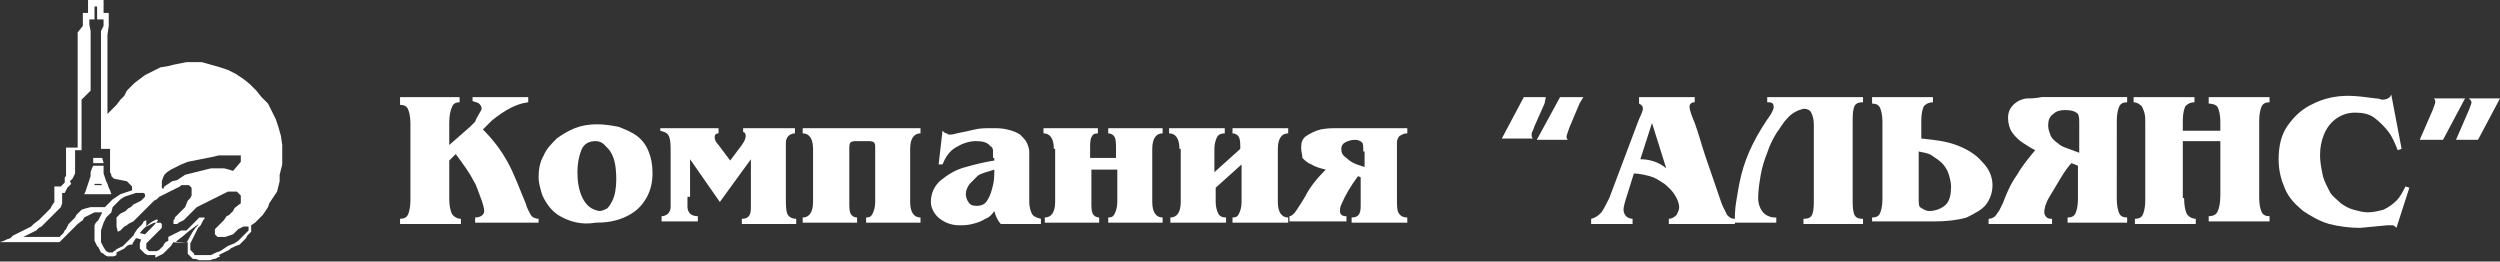
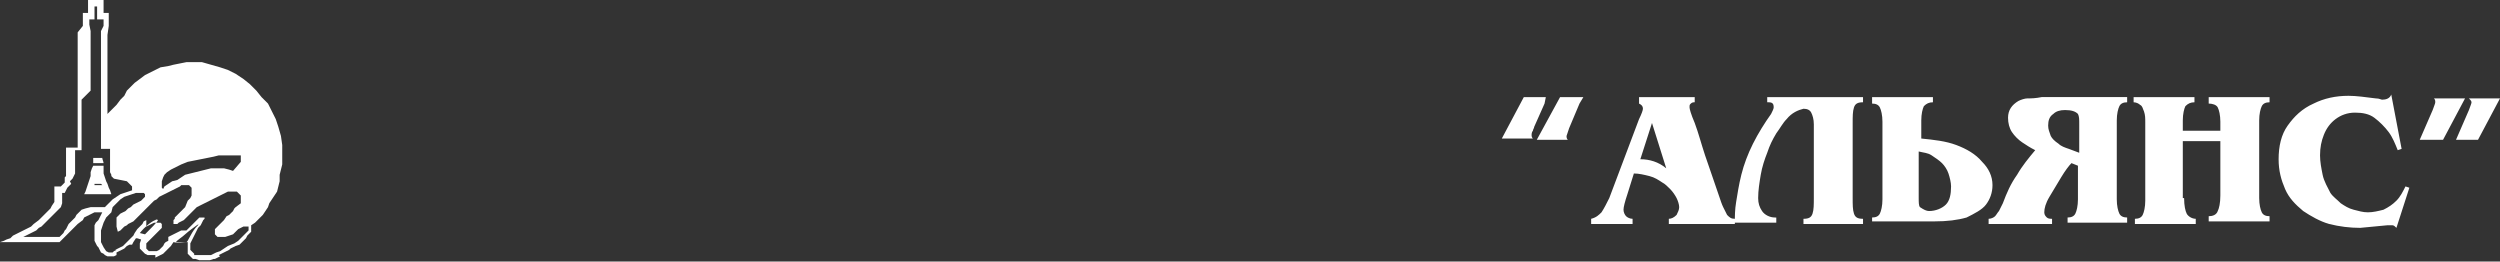
<svg xmlns="http://www.w3.org/2000/svg" id="Слой_1" x="0px" y="0px" width="193.1px" height="20.2px" viewBox="0 0 193.1 20.2" style="enable-background:new 0 0 193.1 20.2;" xml:space="preserve">
  <rect x="0" y="0" width="193.1" height="20.2" fill="#333333" stroke="none" />
  <style type="text/css"> .st0{fill-rule:evenodd;clip-rule:evenodd;fill:#FFFFFF;} </style>
  <path class="st0" d="M8,12.8H7.2L7.1,13L7,13.3L7,13.6l-0.1,0.3l-0.1,0.3l-0.1,0.3l-0.1,0.3l-0.1,0.2h2.1l-0.1-0.3l-0.1-0.2 l-0.1-0.3l-0.1-0.2l-0.1-0.3l-0.1-0.3L8,13L8,12.8L8,12.8z M12.2,17c0,0-0.1-0.1-0.2,0c-0.3,0.1-0.8,0.5-1.2,1l0.4,0.1 C11.6,17.7,12.2,17.1,12.2,17L12.2,17z M10.2,14.7l-0.3,0.1l-0.3,0.1L9.3,15L9,15.2l-0.3,0.2l-0.2,0.2l-0.2,0.2l-0.2,0.2l-0.1,0H8 l-0.1,0l-0.1,0H7.8l-0.1,0H7.6H7.5l-0.5,0l-0.4,0.1l-0.3,0.1l-0.2,0.2l-0.2,0.2l-0.1,0.2L5.6,17l-0.1,0.1l-0.2,0.2l-0.1,0.2 l-0.1,0.2L5,17.8l-0.1,0.2l-0.1,0.1l-0.1,0.1l-0.1,0.1H1.8L2,18.2l0.2-0.1L2.4,18l0.2-0.1l0.2-0.1L3,17.6l0.2-0.1l0.2-0.2l0.2-0.2 L3.7,17l0.2-0.2l0.2-0.2l0.2-0.2l0.2-0.2l0.2-0.2l0.1-0.3v-0.8H5l0.1-0.2l0.1-0.2l0.1-0.1l0.1-0.1l0.1-0.1L5.4,14l0.1-0.1l0.1-0.1 l0.1-0.2l0.1-0.2l0-0.2l0-0.2l0-0.2l0-0.2l0-0.2l0-0.2v-0.6h0.5l0-0.2l0-0.2l0-0.2l0-0.2l0-0.2l0-0.2l0-0.2l0-0.2l0-0.2l0-0.2l0-0.2 l0-0.2l0-0.2l0-0.2l0-0.2l0-0.3l0-0.3l0-0.3L7,7l0-0.3l0-0.3l0-0.3l0-0.3l0-0.3l0-0.3V4.8l0-0.3V4.1l0-0.4V3.3V2.9V2.4l0,0L6.9,1.9 V1.5h0.4v-1h0.2v1H8v0.5L7.8,2.4l0,2.6l0,0.4l0,0.4l0,0.3l0,0.3l0,0.3l0,0.3l0,0.3l0,0.3l0,0.3l0,0.3l0,0.3l0,0.2l0,0.2l0,0.2l0,0.2 l0,0.2l0,0.2l0,0.2l0,0.2l0,0.2l0,0.2l0,0.2l0,0.2l0,0.2l0,0.2l0,0.2h0.7v0.6l0,0.2l0,0.2l0,0.2l0,0.2l0,0.2l0,0.2l0.1,0.2l0,0.1 l0.1,0.1l0.1,0.1L9.8,14l0.1,0.1l0.1,0.1l0.1,0.1l0.1,0.1L10.2,14.7L10.2,14.7z M7.2,12.6h0.8c0-0.1-0.1-0.3-0.1-0.4H7.2 C7.2,12.3,7.2,12.4,7.2,12.6L7.2,12.6z M9.1,17.9L9.1,17.9l0.2-0.1l0.1-0.1l0.1-0.1l0.1-0.1l0.2-0.1l0.1-0.1l0.2-0.1l0.2-0.1 l0.2-0.2l0.2-0.2l0.2-0.2l0.2-0.2l0.2-0.2l0.2-0.2l0.2-0.2l0.2-0.2l0.2-0.1l0.2-0.2l0.2-0.1l0.2-0.1l0.2-0.1l0.2-0.1l0.2-0.1 l0.2-0.1l0.2-0.1l0.2-0.1l0.1-0.1l0.1,0l0.1,0l0.1,0h0.1l0.1,0l0.1,0l0.1,0.1l0.1,0.1l0,0.1l0,0.1l0,0.1v0.1l0,0.2l-0.1,0.2 l-0.2,0.2L14.3,16l-0.2,0.2l-0.2,0.2l-0.2,0.2l-0.2,0.2l0,0.1L13.4,17l0,0.1l0,0.1l0,0.1l0,0l0.1,0l0.1,0l0.1,0l0.1-0.1l0.2-0.1 l0.2-0.1l0.2-0.2l0.2-0.2l0.2-0.2l0.2-0.2l0.1-0.1l0.1-0.1l0.2-0.1l0.2-0.1l0.2-0.1l0.2-0.1l0.2-0.1l0.2-0.1l0.2-0.1l0.2-0.1 l0.2-0.1l0.2-0.1l0.2-0.1l0.2-0.1l0.2,0l0.2,0l0.2,0l0.1,0l0.1,0.1l0.1,0.1l0.1,0.1l0,0.1l0,0.2l0,0.2l0,0.1L18.2,16l-0.1,0.1 L18,16.3l-0.1,0.1l-0.1,0.1l-0.1,0.1l-0.2,0.1L17.3,17l-0.1,0.1L17,17.3l-0.1,0.1l-0.1,0.1l-0.1,0.1l-0.1,0.1l0,0.1l0,0.1l0,0.1 l0,0.1l0.1,0.1l0.1,0.1l0.1,0l0.1,0h0.1l0.3,0l0.3-0.1l0.3-0.1l0.2-0.2l0.2-0.2l0.2-0.1l0.2-0.1l0.2,0l0.1,0l0.1,0l0,0.1v0.1l0,0.1 l-0.1,0.1l-0.1,0.1l-0.2,0.2l-0.2,0.2l-0.2,0.2l-0.3,0.2L17.6,19l-0.3,0.2l-0.3,0.2l-0.3,0.1l-0.2,0.1l-0.2,0.1L16,19.7l-0.2,0 l-0.2,0l-0.2,0l-0.2,0l-0.2,0L15,19.6l-0.1-0.1l-0.1-0.1l-0.1-0.1l0-0.1v-0.1l0-0.1l0-0.1l0-0.1l0.1-0.2l0.1-0.2l0.1-0.2l0.1-0.2 l0.1-0.2l0.1-0.2l0.2-0.2l0.1-0.2l0.1-0.2l0.1-0.1l0-0.1l-0.2,0l-0.1,0l-0.1,0l-0.1,0.1L15.2,17l-0.1,0.1l-0.1,0.1l-0.1,0.1 l-0.1,0.1l-0.1,0.1l-0.1,0.1l-0.1,0.1l-0.1,0.1L14,17.8l-0.2,0.1l-0.2,0.1l-0.2,0.1l-0.2,0.1l-0.2,0.1L13,18.6l-0.2,0.1l-0.1,0.1 L12.6,19l-0.1,0.1l-0.1,0.1l-0.1,0.1l-0.2,0.1l-0.2,0l-0.2,0l-0.2,0l-0.1-0.1l-0.1-0.1l0-0.2l0-0.1l0-0.1l0.1-0.1l0.1-0.1l0.1-0.1 l0.1-0.1l0.1-0.1l0.1-0.1l0.1-0.1l0.1-0.1l0.1-0.1l0.1-0.1l0.1-0.1l0.1-0.1l0-0.1l0-0.1l0-0.1l-0.1-0.1l-0.1,0l-0.2,0l-0.2,0 l-0.2,0.1l-0.2,0.1l-0.2,0.1L11.3,17l-0.2,0.1L11,17.3l-0.1,0.1l-0.1,0.1l-0.1,0.1l-0.1,0.1L10.4,18l-0.1,0.2l-0.2,0.2l-0.2,0.2 l-0.2,0.2l-0.2,0.2l-0.2,0.1l-0.2,0.1l-0.2,0.1L9,19.3l-0.2,0.1l-0.1,0.1l-0.1,0l-0.2,0l-0.2-0.1L8,19.1l-0.1-0.2l-0.1-0.2l0-0.2 l0-0.2v-0.2l0-0.3l0.1-0.3L8,17.2L8.1,17l0.1-0.2l0.2-0.2l0.2-0.2L8.7,16l0.2-0.2l0.2-0.2l0.2-0.2l0.3-0.2l0.3-0.1l0.3-0.1l0.3-0.1 l0.3,0l0.2,0l0.1,0l0.1,0.1l0,0.1l0,0.1l-0.1,0.1l-0.1,0.1l-0.1,0.1l-0.2,0.1l-0.2,0.1l-0.2,0.1l-0.2,0.2l-0.2,0.1l-0.2,0.2 l-0.2,0.1l-0.2,0.1l-0.1,0.1l-0.1,0.1l-0.1,0.1l0,0.1v0.1v0.1v0.1l0,0.1v0.1l0,0.1L9.1,17.9L9.1,17.9L9.1,17.9z M12.6,14.6 L12.6,14.6L12.6,14.6l-0.1-0.1l0-0.1l0-0.1v-0.1l0-0.1v-0.1l0.1-0.3l0.1-0.2l0.2-0.2l0.3-0.2l0.4-0.2l0.4-0.2l0.5-0.2l0.5-0.1 l0.5-0.1l0.5-0.1l0.5-0.1l0.4-0.1l0.4,0l0.4,0l0.3,0l0.3,0l0.1,0l0.1,0l0.1,0l0,0.1l0,0.1v0.1l0,0.1l0,0.1l-0.6,0.7l-0.3-0.1 L17.3,13L17,13h-0.3l-0.4,0l-0.4,0.1l-0.4,0.1l-0.4,0.1l-0.4,0.1l-0.4,0.1L14,13.7l-0.3,0.2L13.3,14l-0.3,0.2l-0.3,0.2L12.6,14.6 L12.6,14.6z M7.3,14.2l0,0.1h0.6l-0.1-0.1l0-0.1L7.8,14l0-0.1l0-0.1l0-0.1l0-0.1l0-0.1l0,0.1l0,0.1l0,0.1l0,0.1l0,0.1l0,0.1l0,0.1 L7.3,14.2L7.3,14.2z M19.4,17.4L19.4,17.4L19.4,17.4L19.4,17.4L19.4,17.4l0,0.2v0.2l0,0.1L19.3,18l-0.1,0.1l-0.1,0.1L19,18.4 l-0.1,0.1l-0.1,0.1l-0.1,0.1l-0.1,0.1l-0.1,0.1L18.2,19l-0.2,0.1l-0.2,0.1l-0.1,0.1l-0.2,0.1l-0.2,0.1l-0.2,0.1l-0.2,0.1L17,19.8 l-0.2,0.1l-0.2,0.1L16.5,20l-0.3,0.1L16,20.1l-0.3,0h-0.3l-0.3-0.1L14.9,20l-0.2-0.2l-0.2-0.2l0-0.1l0-0.1l0-0.1l0-0.1l0-0.1l0-0.1 v-0.1l0-0.2c-0.4,0-0.7,0.1-1.1,0L13.2,19l-0.1,0.1l-0.1,0.1L13,19.2l-0.1,0.1l-0.1,0.1l-0.1,0.1l-0.1,0.1l-0.2,0.1l-0.2,0.1 l-0.2,0.1L12,19.7l-0.2,0l-0.2,0l-0.2,0l-0.2-0.1l-0.1-0.1L11,19.4l-0.1-0.1l-0.1-0.1l0-0.1l0-0.1c0-0.1,0-0.2,0-0.2l0.1-0.3 c-0.3-0.1-0.3-0.1-0.4-0.1l-0.2,0.3l-0.1,0.2L10,18.9l-0.2,0.1l-0.2,0.2l-0.2,0.1l-0.2,0.1l-0.2,0.1L9,19.7l-0.2,0.1l-0.2,0H8.5 l-0.2,0l-0.2-0.1L8,19.6l-0.2-0.1l-0.1-0.2l-0.1-0.2L7.5,19l-0.1-0.2l-0.1-0.2l0-0.2l0-0.2V18l0-0.2l0-0.2l0-0.2l0.1-0.2L7.6,17 l0.1-0.2l0.1-0.2l0.1-0.2l0,0l0,0l0,0l0,0l-0.2,0l-0.2,0l-0.2,0l-0.2,0.1l-0.2,0.1l-0.2,0.1l-0.2,0.1l-0.1,0.2L6,17.3l-0.2,0.2 l-0.2,0.2l-0.2,0.2l-0.2,0.2l-0.2,0.2l-0.2,0.2l-0.2,0.2H0l0.3-0.1l0.2-0.1l0.3-0.1L1,18.2l0.2-0.1L1.4,18l0.2-0.1l0.2-0.1l0.2-0.1 l0.2-0.1l0.2-0.1l0.2-0.2L3,17l0.2-0.2l0.2-0.2l0.2-0.2l0.3-0.3L4,15.9l0.2-0.3v-1.2h0.5l0.1-0.1l0.1-0.1l0.1-0.1L5,13.8L5,13.7 l0.1-0.1l0-0.1l0-0.1l0-0.1l0-0.1l0-0.1l0-0.1l0-0.1l0-0.1l0-0.2l0-0.2v-1H6L6,10.8l0-0.3l0-0.3l0-0.3l0-0.3l0-0.3l0-0.3l0-0.3 l0-0.3l0-0.3l0-0.3l0-0.3l0-0.3l0-0.3l0-0.3l0-0.3l0-0.3l0-0.3l0-0.3l0-0.3l0-0.3l0-0.3V4.9l0-0.3V4.4l0-0.3V3.8V3.6l0-0.3V3V2.8 V2.5L6.4,2V1h0.4V0h1.2v1h0.4v1L8.3,2.7l0,0.4l0,0.4l0,0.4l0,0.4l0,0.4l0,0.3l0,0.4l0,0.4l0,0.4l0,0.3l0,0.4l0,0.4l0,0.4l0,0.3 l0,0.4l0,0.4L9,8.1l0.3-0.4l0.3-0.3L9.8,7l0.3-0.3l0.3-0.3l0.4-0.3l0.4-0.3l0.4-0.2l0.4-0.2l0.4-0.2L13,5.1L13.4,5l0.5-0.1l0.5-0.1 l0.5,0l0.7,0L16.3,5l0.7,0.2l0.6,0.2l0.6,0.3l0.6,0.4l0.5,0.4l0.5,0.5l0.4,0.5L20.7,8L21,8.6l0.3,0.6l0.2,0.6l0.2,0.7l0.1,0.7l0,0.7 l0,0.4l0,0.4l-0.1,0.4l-0.1,0.4L21.6,14l-0.1,0.4l-0.1,0.4l-0.2,0.3l-0.2,0.3l-0.2,0.3L20.7,16l-0.2,0.3l-0.2,0.3l-0.3,0.3l-0.3,0.3 L19.4,17.4L19.4,17.4z M14.3,18.1c0.2-0.2,0.9-0.7,0.9-0.7c0.3-0.2,0,0.1-0.1,0.2c-0.4,0.5-0.6,1.1-0.7,1.1c-0.3,0-0.5,0-0.8,0 C13.6,18.6,14.1,18.3,14.3,18.1L14.3,18.1z" />
  <path class="st0" d="M191.4,10.8h-1.7l1-2.3c0.1-0.3,0.2-0.5,0.2-0.6c0-0.1-0.1-0.2-0.2-0.3h2.4L191.4,10.8L191.4,10.8z M188.7,10.8 h-1.8l1-2.3c0.1-0.3,0.2-0.5,0.2-0.6c0-0.1,0-0.2-0.1-0.3h2.4L188.7,10.8L188.7,10.8z M185.1,17.6c-0.1-0.1-0.2-0.2-0.3-0.2 c-0.1,0-0.3,0-0.4,0l-2.1,0.2c-0.8,0-1.6-0.1-2.4-0.3c-0.7-0.2-1.4-0.6-2-1c-0.6-0.5-1.1-1-1.4-1.7c-0.3-0.7-0.5-1.4-0.5-2.3 c0-1,0.2-1.9,0.7-2.6c0.5-0.7,1.1-1.3,2-1.7c0.8-0.4,1.7-0.6,2.7-0.6c0.6,0,1.3,0.1,2.1,0.2c0.3,0,0.4,0.1,0.5,0.1 c0.3,0,0.6-0.1,0.7-0.4l0.8,4.2l-0.3,0.1c-0.2-0.5-0.4-1-0.7-1.4c-0.3-0.4-0.7-0.8-1.1-1.1c-0.4-0.3-0.9-0.4-1.5-0.4 c-0.6,0-1.1,0.2-1.5,0.5c-0.4,0.3-0.7,0.7-0.9,1.2c-0.2,0.5-0.3,1-0.3,1.6c0,0.5,0.1,1,0.2,1.5c0.1,0.5,0.4,1,0.6,1.4 c0.2,0.3,0.5,0.5,0.8,0.8c0.3,0.2,0.6,0.4,1,0.5c0.4,0.1,0.7,0.2,1.1,0.2c0.4,0,0.8-0.1,1.2-0.2c0.4-0.2,0.7-0.4,1-0.7 c0.3-0.3,0.5-0.7,0.7-1.1l0.3,0.1L185.1,17.6L185.1,17.6z M168.7,15.3c0,0.6,0.1,1,0.2,1.2c0.1,0.2,0.4,0.4,0.7,0.4v0.4h-4.7v-0.4 c0.3,0,0.5-0.1,0.6-0.3c0.1-0.2,0.2-0.6,0.2-1.1v-6c0-0.4,0-0.6-0.1-0.9c-0.1-0.2-0.1-0.4-0.3-0.5c-0.1-0.1-0.3-0.2-0.5-0.2V7.5h4.7 v0.4c-0.3,0-0.5,0.1-0.7,0.3c-0.1,0.2-0.2,0.6-0.2,1.1v0.8h2.9V9.4c0-0.5-0.1-0.9-0.2-1.1c-0.1-0.2-0.4-0.3-0.7-0.3V7.5h4.7v0.4 c-0.3,0-0.5,0.1-0.6,0.3c-0.1,0.2-0.2,0.6-0.2,1.1v6c0,0.5,0.1,0.9,0.2,1.1c0.1,0.2,0.3,0.3,0.6,0.3v0.4h-4.7v-0.4 c0.3,0,0.6-0.1,0.7-0.4c0.1-0.2,0.2-0.6,0.2-1.2v-4.2h-2.9V15.3L168.7,15.3z M158.2,9.7c0,0.3,0.1,0.5,0.2,0.8 c0.1,0.2,0.3,0.4,0.6,0.6c0.2,0.2,0.5,0.3,0.8,0.4c0.3,0.1,0.5,0.2,0.8,0.3V9.6c0-0.4,0-0.6-0.1-0.8c-0.2-0.2-0.5-0.3-1-0.3 c-0.4,0-0.7,0.1-0.9,0.3C158.3,9,158.2,9.3,158.2,9.7L158.2,9.7z M163.5,15.4c0,0.5,0.1,0.9,0.2,1.1c0.1,0.2,0.3,0.3,0.6,0.3v0.4 h-4.6v-0.4c0.3,0,0.5-0.1,0.6-0.3c0.1-0.2,0.2-0.6,0.2-1.1v-2.6l-0.5-0.2c-0.2,0.2-0.5,0.6-0.8,1.1c-0.3,0.5-0.6,1-0.9,1.5 c-0.3,0.5-0.4,0.9-0.4,1.2c0,0.2,0.1,0.3,0.2,0.4c0.1,0.1,0.3,0.1,0.4,0.1v0.4h-4.9v-0.4c0.2,0,0.4-0.1,0.5-0.2 c0.1-0.1,0.2-0.3,0.3-0.4c0.1-0.2,0.2-0.4,0.3-0.6c0.3-0.8,0.6-1.5,1.1-2.2c0.4-0.7,0.9-1.3,1.4-1.9c-0.4-0.2-0.7-0.4-1-0.6 c-0.3-0.2-0.6-0.5-0.8-0.8c-0.2-0.3-0.3-0.7-0.3-1.1c0-0.6,0.3-1,0.8-1.3c0.2-0.1,0.5-0.2,0.7-0.2c0.3,0,0.6,0,1.1-0.1h6.6v0.4 c-0.3,0-0.5,0.1-0.6,0.3s-0.2,0.6-0.2,1.1V15.4L163.5,15.4z M149,16.3c0.5,0,1-0.2,1.3-0.5c0.3-0.3,0.4-0.8,0.4-1.4 c0-0.3-0.1-0.7-0.2-1c-0.1-0.3-0.3-0.6-0.5-0.8c-0.2-0.2-0.5-0.4-0.8-0.6c-0.3-0.2-0.6-0.2-1-0.3v3.6c0,0.3,0,0.6,0.1,0.7 C148.6,16.2,148.8,16.3,149,16.3L149,16.3z M144.6,17.2v-0.4c0.3,0,0.5-0.1,0.6-0.3c0.1-0.2,0.2-0.6,0.2-1.1v-6 c0-0.5-0.1-0.9-0.2-1.1c-0.1-0.2-0.3-0.3-0.6-0.3V7.5h4.7v0.4c-0.3,0-0.5,0.1-0.7,0.3c-0.1,0.2-0.2,0.6-0.2,1.1v1.4 c1,0.1,1.9,0.2,2.7,0.5c0.8,0.3,1.5,0.7,2,1.3c0.5,0.5,0.8,1.1,0.8,1.8c0,0.6-0.2,1.1-0.5,1.5c-0.3,0.4-0.9,0.7-1.5,1 c-0.7,0.2-1.5,0.3-2.5,0.3H144.6L144.6,17.2z M138,9.2c-0.3,0.3-0.5,0.7-0.8,1.1c-0.3,0.5-0.5,0.9-0.7,1.5c-0.2,0.5-0.4,1.1-0.5,1.7 c-0.1,0.6-0.2,1.2-0.2,1.8c0,0.4,0.1,0.7,0.3,1c0.2,0.3,0.6,0.5,1,0.5l0.1,0v0.4h-3.2v-0.1c0-0.4,0-0.9,0.1-1.5 c0.1-0.6,0.2-1.3,0.4-2.1c0.2-0.8,0.5-1.6,0.9-2.4c0.4-0.8,0.9-1.6,1.4-2.3c0.1-0.2,0.2-0.4,0.2-0.5c0-0.3-0.1-0.4-0.4-0.4h-0.1V7.5 h7.4v0.4c-0.4,0-0.6,0.1-0.7,0.4c-0.1,0.3-0.1,0.7-0.1,1.2v5.8c0,0.5,0,0.9,0.1,1.2c0.1,0.3,0.3,0.4,0.7,0.4v0.4h-4.6v-0.4 c0.4,0,0.6-0.1,0.7-0.4c0.1-0.3,0.1-0.7,0.1-1.2V9.6c0-0.4-0.1-0.7-0.2-0.9c-0.1-0.2-0.3-0.3-0.6-0.3C138.9,8.5,138.4,8.7,138,9.2 L138,9.2z M127.6,9.5l-0.9,2.8c0.7,0,1.4,0.2,2,0.7L127.6,9.5L127.6,9.5z M125.7,15c-0.2,0.6-0.3,1-0.3,1.2c0,0.2,0.1,0.4,0.2,0.5 c0.1,0.1,0.3,0.2,0.5,0.2v0.4h-3.2v-0.4c0.4-0.1,0.6-0.3,0.8-0.5c0.2-0.3,0.4-0.7,0.6-1.1l2.3-6.1c0.2-0.4,0.3-0.7,0.3-0.8 c0-0.2-0.1-0.3-0.3-0.4V7.5h4.3v0.4c-0.1,0-0.2,0-0.3,0.1c-0.1,0.1-0.1,0.1-0.1,0.3c0,0.1,0.1,0.5,0.4,1.2c0.3,0.8,0.5,1.6,0.8,2.5 c0.3,0.9,0.7,2,1.1,3.2c0.1,0.3,0.2,0.6,0.3,0.8c0.1,0.2,0.2,0.4,0.3,0.6c0.2,0.2,0.3,0.3,0.6,0.3v0.4h-5.1v-0.4 c0.2,0,0.4-0.1,0.6-0.3c0.1-0.2,0.2-0.4,0.2-0.6c0-0.2-0.1-0.5-0.2-0.7c-0.1-0.2-0.3-0.5-0.5-0.7c-0.2-0.2-0.4-0.4-0.6-0.5 c-0.3-0.2-0.6-0.4-1-0.5c-0.4-0.1-0.8-0.2-1.2-0.2L125.7,15L125.7,15z M117.7,7.5h1.7L119.3,8l-0.8,1.8c0,0.1-0.1,0.2-0.1,0.3 c-0.1,0.1-0.1,0.3-0.1,0.3c0,0.1,0,0.2,0.1,0.3h-2.4L117.7,7.5L117.7,7.5z M120.5,7.5h1.8L122,8l-0.8,1.9c-0.1,0.3-0.2,0.6-0.2,0.6 c0,0.1,0,0.2,0.1,0.3h-2.4L120.5,7.5L120.5,7.5z" />
-   <path class="st0" d="M105.3,11.7c0-0.4,0-0.6-0.1-0.7c-0.1-0.1-0.3-0.2-0.5-0.2c-0.4,0-0.6,0.1-0.8,0.2c-0.2,0.1-0.3,0.3-0.3,0.5 c0,0.3,0.1,0.5,0.4,0.7c0.2,0.2,0.5,0.4,0.8,0.5l0.6,0.2V11.7L105.3,11.7z M100.5,11.4c0-0.4,0.1-0.7,0.4-0.9 c0.3-0.2,0.7-0.4,1.1-0.5c0.5-0.1,0.9-0.1,1.4-0.1h5.3v0.4c-0.3,0-0.4,0.1-0.6,0.2c-0.1,0.1-0.2,0.3-0.2,0.5c0,0.2,0,0.5,0,0.8v3.5 c0,0.5,0,0.9,0.1,1.1c0.1,0.2,0.3,0.4,0.7,0.4v0.4h-4.3v-0.4c0.3,0,0.5-0.1,0.6-0.3c0.1-0.2,0.1-0.4,0.1-0.8v-0.4v-1.6l-0.2-0.1 c-0.6,0.8-1,1.5-1.3,2.2c-0.1,0.2-0.1,0.4-0.1,0.5c0,0.3,0.2,0.4,0.5,0.4v0.4h-4.4l0-0.4c0.1,0,0.3-0.1,0.5-0.4 c0.2-0.3,0.4-0.6,0.7-1.1c0.4-0.8,1-1.5,1.6-2.1c-0.4-0.1-0.8-0.2-1.1-0.4c-0.3-0.1-0.5-0.3-0.7-0.5C100.6,12,100.5,11.7,100.5,11.4 L100.5,11.4z M91.1,11.5c0-0.8-0.3-1.2-0.8-1.2V9.9h4.3v0.4c-0.3,0-0.5,0.1-0.6,0.3c-0.1,0.2-0.2,0.5-0.2,0.9v1.8l2-1.8 c0-0.4,0-0.7-0.1-0.9c-0.1-0.2-0.3-0.3-0.5-0.3V9.9h4.3v0.4c-0.5,0-0.8,0.4-0.8,1.2v4.1c0,0.8,0.3,1.2,0.8,1.2v0.4h-4.3v-0.4 c0.3,0,0.4-0.1,0.5-0.3c0.1-0.2,0.2-0.5,0.2-0.9v-2.9l-2,1.8v1.1c0,0.4,0.1,0.7,0.2,0.9c0.1,0.2,0.3,0.3,0.6,0.3v0.4h-4.3v-0.4 c0.5,0,0.8-0.4,0.8-1.2V11.5L91.1,11.5z M81.4,11.5c0-0.8-0.3-1.2-0.8-1.2V9.9h4.2v0.4c-0.3,0-0.4,0.1-0.5,0.3 c-0.1,0.2-0.1,0.5-0.1,0.9v0.7h2v-0.7c0-0.4,0-0.7-0.1-0.9c-0.1-0.2-0.3-0.3-0.5-0.3V9.9h4.2v0.4c-0.5,0-0.8,0.4-0.8,1.2v4.1 c0,0.8,0.3,1.2,0.8,1.2v0.4h-4.2v-0.4c0.3,0,0.4-0.1,0.5-0.3c0.1-0.2,0.2-0.5,0.2-0.9v-2.5h-2v2.5c0,0.4,0,0.7,0.1,0.9 c0.1,0.2,0.3,0.3,0.5,0.3v0.4h-4.2v-0.4c0.5,0,0.8-0.4,0.8-1.2V11.5L81.4,11.5z M75.5,13.6c-0.2,0.2-0.4,0.4-0.6,0.6 c-0.2,0.3-0.3,0.5-0.3,0.8c0,0.2,0.1,0.5,0.2,0.6c0.1,0.2,0.3,0.3,0.6,0.3c0.4,0,0.7-0.1,0.9-0.5c0.2-0.3,0.3-0.7,0.4-1.1 c0.1-0.4,0.1-0.8,0.1-1.2C76.2,13.3,75.7,13.4,75.5,13.6L75.5,13.6z M76.7,12.2c0-0.3,0-0.5,0-0.6c0-0.1-0.1-0.3-0.2-0.3 c-0.2-0.3-0.6-0.4-1.1-0.4c-0.6,0-1.1,0.2-1.6,0.5c-0.5,0.3-0.8,0.8-1,1.3l-0.3,0l0.3-2.6c0.1,0.1,0.2,0.2,0.3,0.2 c0.1,0,0.1,0.1,0.2,0.1c0.1,0,0.3,0,0.6-0.1c0.5-0.1,1-0.2,1.4-0.3c0.4-0.1,0.8-0.1,1.3-0.1c0.4,0,0.8,0,1.2,0.1 c0.4,0.1,0.7,0.2,1,0.4c0.2,0.2,0.4,0.4,0.5,0.6c0.1,0.2,0.2,0.5,0.2,0.7c0,0.2,0,0.6,0,0.9v2.7v0.3c0,0.4,0.1,0.7,0.2,0.9 c0.1,0.2,0.3,0.3,0.7,0.4v0.4h-3.1c-0.2-0.2-0.4-0.6-0.5-1c-0.2,0.3-0.4,0.5-0.7,0.6c-0.3,0.2-0.6,0.3-1,0.4c-0.4,0.1-0.7,0.1-1,0.1 c-0.6,0-1.1-0.2-1.5-0.5c-0.4-0.3-0.7-0.8-0.7-1.3c0-0.7,0.3-1.3,0.8-1.7c0.5-0.4,1.1-0.8,1.9-1c0.7-0.2,1.5-0.4,2.2-0.5V12.2 L76.7,12.2z M66.3,10.9c-0.3,0-0.5,0-0.6,0.1c-0.1,0.1-0.1,0.3-0.1,0.5v4.1c0,0.4,0,0.7,0.1,0.9c0.1,0.2,0.3,0.3,0.5,0.3v0.4H62 v-0.4c0.5,0,0.8-0.4,0.8-1.2v-4.1c0-0.8-0.3-1.2-0.8-1.2V9.9h9.1v0.4c-0.5,0-0.8,0.4-0.8,1.2v4.1c0,0.8,0.3,1.2,0.8,1.2v0.4h-4.2 v-0.4c0.3,0,0.4-0.1,0.5-0.3c0.1-0.2,0.2-0.5,0.2-0.9v-4.1c0-0.3,0-0.4-0.1-0.5c-0.1-0.1-0.3-0.1-0.5-0.1H66.3L66.3,10.9z M53.1,15.2c0,0.4,0,0.6,0,0.8c0,0.2,0.1,0.4,0.2,0.5c0.1,0.1,0.3,0.2,0.6,0.2v0.4h-2.8v-0.4c0.2,0,0.4-0.1,0.5-0.2 c0.1-0.1,0.2-0.3,0.2-0.5c0-0.2,0-0.5,0-0.8v-3.4c0-0.5,0-0.9-0.1-1.2c-0.1-0.3-0.3-0.4-0.7-0.5V9.9h4.5v0.4c-0.2,0-0.3,0.1-0.3,0.3 c0,0.2,0.1,0.4,0.3,0.6l0.9,1.2l0.9-1.2c0.2-0.3,0.3-0.5,0.3-0.7c0-0.2-0.1-0.3-0.2-0.3V9.9h4l0,0.4c-0.2,0-0.4,0.1-0.5,0.2 c-0.1,0.1-0.2,0.3-0.2,0.5c0,0.2,0,0.5,0,0.8v3.4c0,0.6,0,1,0.1,1.3c0.1,0.2,0.3,0.4,0.7,0.4v0.4h-4.2v-0.4c0.3,0,0.5-0.1,0.6-0.3 c0.1-0.2,0.1-0.4,0.1-0.8v-0.5v-3l-2.4,3.3l-2.3-3.3V15.2L53.1,15.2z M46.3,16.3c0.2,0,0.4-0.1,0.6-0.2c0.2-0.2,0.3-0.4,0.4-0.6 c0.2-0.4,0.3-1,0.3-1.6c0-0.9-0.1-1.6-0.4-2.1c-0.1-0.2-0.3-0.4-0.5-0.6c-0.2-0.2-0.4-0.3-0.7-0.3c-0.5,0-0.9,0.2-1.1,0.7 c-0.2,0.5-0.3,1.1-0.3,1.7c0,0.7,0.1,1.4,0.4,2C45.3,15.9,45.7,16.2,46.3,16.3L46.3,16.3L46.3,16.3z M43.1,16.6 c-0.3-0.2-0.6-0.5-0.8-0.8c-0.2-0.3-0.4-0.6-0.5-1c-0.1-0.4-0.2-0.7-0.2-1.1c0-0.6,0.1-1.2,0.4-1.7c0.2-0.5,0.6-0.9,1-1.3 c0.4-0.3,0.9-0.6,1.4-0.8c0.5-0.2,1.1-0.3,1.7-0.3c0.6,0,1.2,0.1,1.7,0.2c0.5,0.2,1,0.4,1.4,0.7c0.4,0.3,0.7,0.7,0.9,1.2 c0.2,0.5,0.3,1,0.3,1.7c0,0.8-0.2,1.5-0.6,2.1c-0.4,0.6-0.9,1-1.6,1.3c-0.7,0.3-1.4,0.4-2.2,0.4C44.9,17.4,43.9,17.1,43.1,16.6 L43.1,16.6z M41.6,17.2h-4.9v-0.4c0.4,0,0.7-0.2,0.7-0.5c0-0.2-0.1-0.6-0.3-1.1c-0.2-0.5-0.3-0.9-0.5-1.2c-0.3-0.6-0.8-1.3-1.4-2.1 l-0.5,0.5v3c0,0.5,0.1,0.9,0.2,1.1c0.1,0.2,0.4,0.4,0.7,0.4v0.4h-4.7v-0.4c0.3,0,0.5-0.1,0.6-0.3c0.1-0.2,0.2-0.6,0.2-1.1v-6 c0-0.5-0.1-0.9-0.2-1.1c-0.1-0.2-0.3-0.3-0.6-0.3V7.5h4.6l0,0.4c-0.3,0-0.5,0.1-0.6,0.4c-0.1,0.2-0.2,0.6-0.2,1.2v1.7l1.6-1.4 c0.1-0.1,0.3-0.3,0.4-0.4C36.8,9.1,36.9,9,37,8.8c0.1-0.2,0.2-0.3,0.2-0.4c0-0.2-0.1-0.3-0.2-0.4c-0.1-0.1-0.3-0.1-0.5-0.2V7.5h4.3 v0.4C39.9,8,39,8.5,38,9.3L37.3,10c0.8,0.8,1.4,1.6,1.9,2.5c0.5,0.9,0.9,2,1.4,3.2c0.1,0.4,0.3,0.7,0.4,0.9c0.1,0.2,0.4,0.3,0.6,0.3 V17.2L41.6,17.2z" />
</svg>